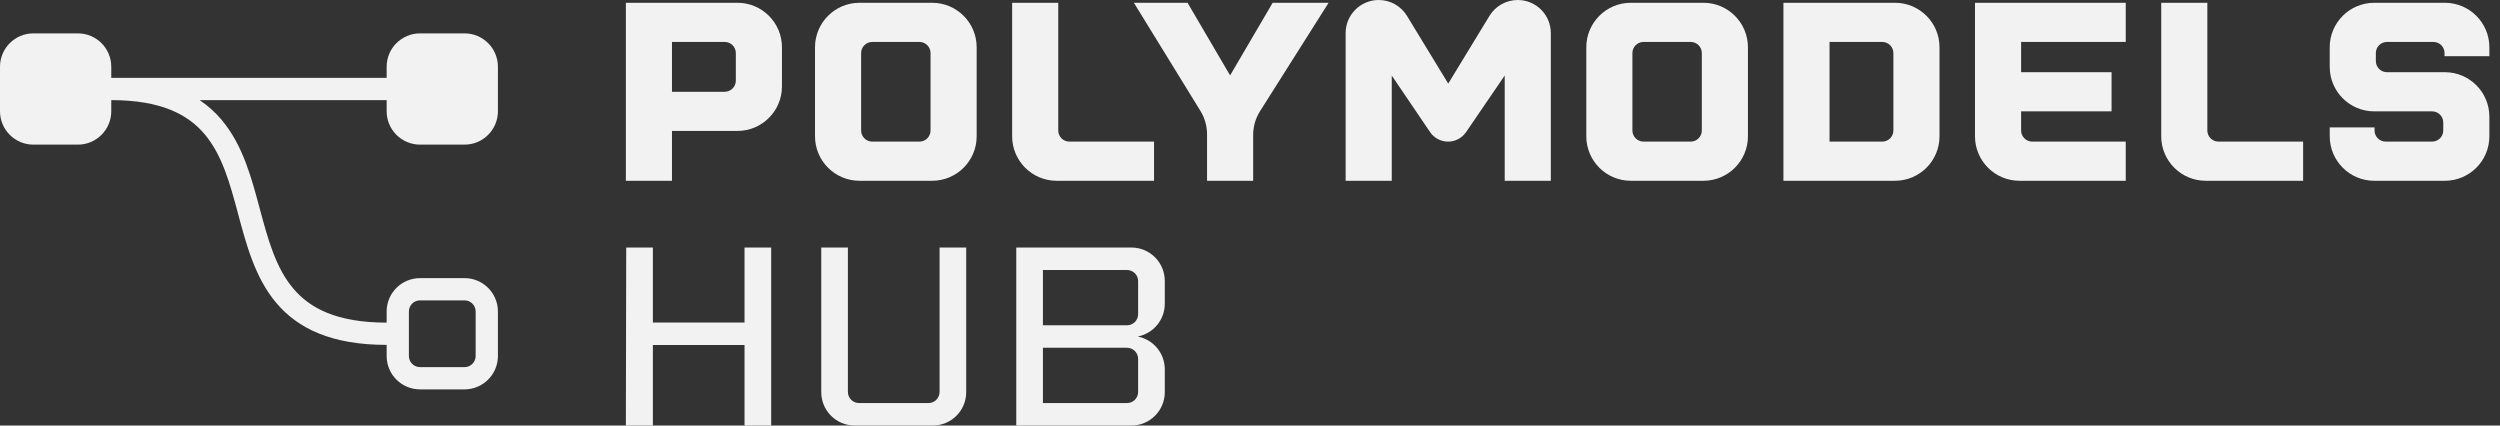
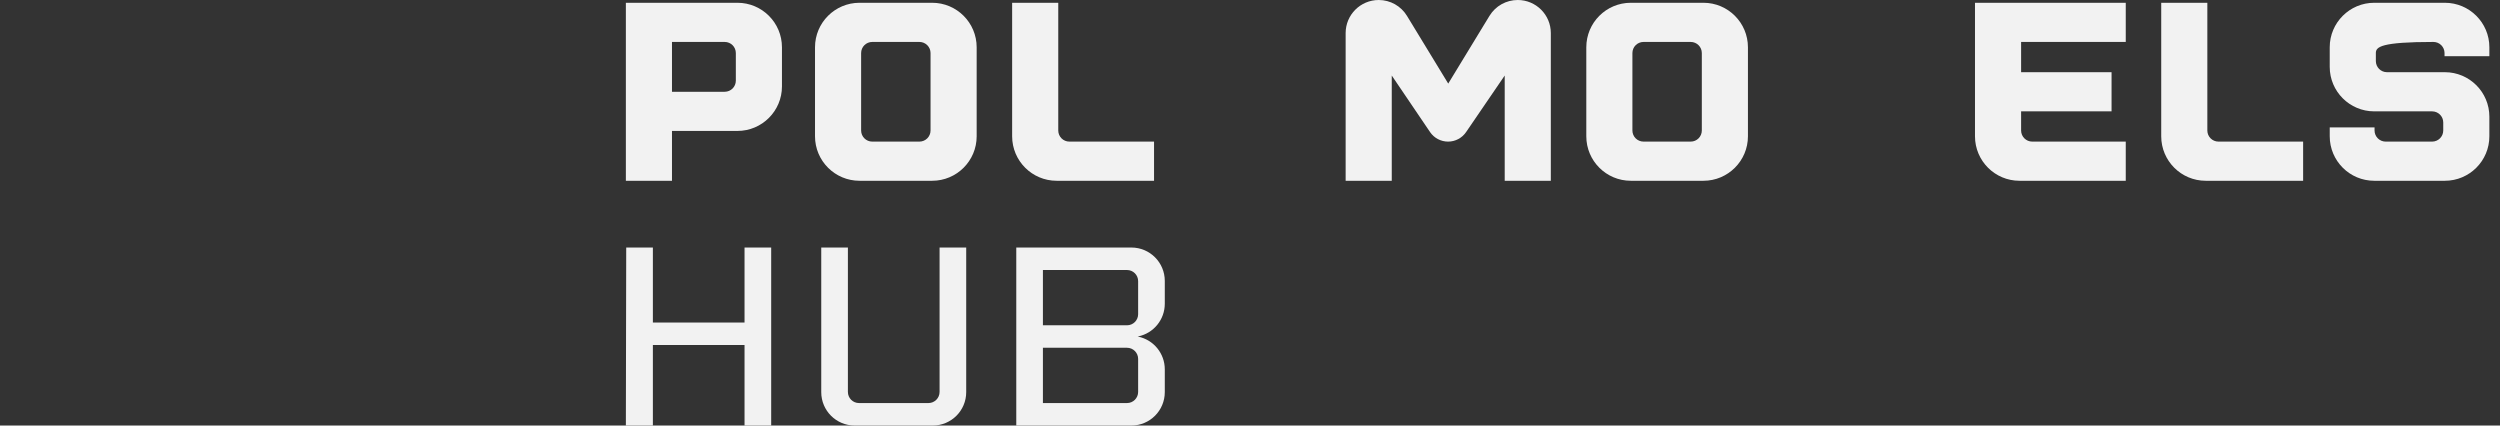
<svg xmlns="http://www.w3.org/2000/svg" width="188" height="32" viewBox="0 0 188 32" fill="none">
  <rect x="0" y="0" width="188" height="32" fill="#333333" stroke="none" />
  <path d="M49.096 24.253H55.989V18.615H57.993V32H55.989V25.943H49.096V32H47.065L47.092 18.615H49.096V24.253Z" fill="#F2F2F2" />
  <path d="M63.762 29.473C63.762 29.936 64.136 30.31 64.599 30.31H69.819C70.281 30.31 70.656 29.936 70.656 29.473V18.615H72.659V29.49C72.659 30.876 71.535 32 70.149 32H64.268C62.882 32 61.758 30.876 61.758 29.49V18.615H63.762V29.473Z" fill="#F2F2F2" />
  <path fill-rule="evenodd" clip-rule="evenodd" d="M85.082 18.614C86.468 18.614 87.592 19.738 87.592 21.124V22.841C87.592 24.033 86.754 25.061 85.586 25.3L85.551 25.307L85.586 25.314C86.754 25.554 87.592 26.581 87.592 27.773V29.49C87.592 30.876 86.468 32 85.082 32H76.424V18.614H85.082ZM78.427 30.31H84.751C85.213 30.31 85.588 29.936 85.588 29.473V26.989C85.588 26.527 85.213 26.152 84.751 26.152H78.427V30.31ZM78.427 24.462H84.751C85.213 24.462 85.588 24.088 85.588 23.626V21.141C85.588 20.679 85.213 20.305 84.751 20.305H78.427V24.462Z" fill="#F2F2F2" />
-   <path fill-rule="evenodd" clip-rule="evenodd" d="M5.857 2.51C7.243 2.51 8.367 3.633 8.367 5.02V5.856H29.076V5.02C29.076 3.633 30.2 2.51 31.586 2.51H34.933C36.319 2.51 37.443 3.633 37.443 5.02V8.366C37.443 9.752 36.319 10.876 34.933 10.876H31.586C30.2 10.876 29.076 9.752 29.076 8.366V7.529H15.013C15.655 7.96 16.206 8.464 16.681 9.031C18.271 10.924 18.924 13.42 19.53 15.679C20.157 18.021 20.736 20.127 22.043 21.684C23.294 23.174 25.311 24.261 29.076 24.261V23.425C29.076 22.039 30.2 20.915 31.586 20.915H34.933L34.998 20.916C36.354 20.95 37.443 22.06 37.443 23.425V26.771L37.442 26.836C37.408 28.171 36.332 29.246 34.998 29.28L34.933 29.281H31.586C30.221 29.281 29.111 28.192 29.077 26.836L29.076 26.771V25.935C24.951 25.935 22.408 24.721 20.762 22.76C19.172 20.867 18.518 18.371 17.913 16.112C17.286 13.77 16.707 11.664 15.399 10.106C14.149 8.616 12.132 7.529 8.367 7.529V8.366C8.367 9.752 7.243 10.876 5.857 10.876H2.51C1.124 10.876 5.39074e-08 9.752 0 8.366V5.02C5.39074e-08 3.633 1.124 2.51 2.51 2.51H5.857ZM31.586 22.588C31.124 22.588 30.749 22.963 30.749 23.425V26.771C30.749 27.233 31.124 27.608 31.586 27.608H34.933C35.395 27.608 35.769 27.233 35.769 26.771V23.425C35.769 22.963 35.395 22.588 34.933 22.588H31.586Z" fill="#F2F2F2" />
  <path fill-rule="evenodd" clip-rule="evenodd" d="M55.456 0.209C57.304 0.209 58.803 1.707 58.803 3.556V6.5C58.803 8.348 57.304 9.846 55.456 9.846H50.533V13.594H47.065V0.209H55.456ZM50.533 6.901H54.498C54.961 6.901 55.335 6.527 55.335 6.065V3.99C55.335 3.528 54.961 3.154 54.498 3.154H50.533V6.901Z" fill="#F2F2F2" />
  <path fill-rule="evenodd" clip-rule="evenodd" d="M70.098 0.209C71.947 0.209 73.445 1.707 73.445 3.556V10.248C73.445 12.096 71.947 13.594 70.098 13.594H64.636C62.788 13.594 61.289 12.096 61.289 10.248V3.556C61.289 1.707 62.788 0.209 64.636 0.209H70.098ZM65.593 3.154C65.131 3.154 64.757 3.528 64.757 3.99V9.813C64.757 10.275 65.131 10.649 65.593 10.649H69.14C69.602 10.649 69.977 10.275 69.977 9.813V3.99C69.977 3.528 69.602 3.154 69.14 3.154H65.593Z" fill="#F2F2F2" />
  <path d="M79.581 9.813C79.581 10.275 79.955 10.649 80.418 10.649H86.784V13.594H79.46C77.611 13.594 76.113 12.096 76.113 10.248V0.209H79.581V9.813Z" fill="#F2F2F2" />
-   <path d="M92.504 5.67L95.705 0.209H99.91L94.756 8.358C94.418 8.893 94.238 9.513 94.238 10.146V13.594H90.77V10.097C90.77 9.478 90.598 8.871 90.274 8.344L85.268 0.209H89.303L92.504 5.67Z" fill="#F2F2F2" />
  <path d="M114.134 0C115.508 5.17405e-05 116.622 1.114 116.622 2.488V13.594H113.154V5.68L110.248 9.935C109.943 10.382 109.437 10.649 108.896 10.649C108.352 10.649 107.844 10.38 107.539 9.93L104.66 5.68V13.594H101.192V2.488C101.192 1.114 102.306 0 103.68 0C104.548 2.21784e-06 105.354 0.452 105.805 1.194L108.907 6.286L112.008 1.194C112.46 0.452 113.266 0 114.134 0Z" fill="#F2F2F2" />
  <path fill-rule="evenodd" clip-rule="evenodd" d="M128.099 0.209C129.947 0.209 131.445 1.707 131.445 3.556V10.248C131.445 12.096 129.947 13.594 128.099 13.594H122.637C120.788 13.594 119.29 12.096 119.29 10.248V3.556C119.29 1.707 120.788 0.209 122.637 0.209H128.099ZM123.594 3.154C123.132 3.154 122.757 3.528 122.757 3.99V9.813C122.757 10.275 123.132 10.649 123.594 10.649H127.141C127.603 10.649 127.977 10.275 127.977 9.813V3.99C127.977 3.528 127.603 3.154 127.141 3.154H123.594Z" fill="#F2F2F2" />
-   <path fill-rule="evenodd" clip-rule="evenodd" d="M142.504 0.209C144.353 0.209 145.851 1.708 145.851 3.556V10.248C145.851 12.096 144.353 13.594 142.504 13.594L134.113 13.594V0.209H142.504ZM137.581 10.649H141.546C142.008 10.649 142.383 10.275 142.383 9.813V3.99C142.383 3.528 142.008 3.154 141.546 3.154H137.581V10.649Z" fill="#F2F2F2" />
  <path d="M165.992 9.813C165.992 10.275 166.367 10.649 166.829 10.649H173.195V13.594L165.871 13.594C164.022 13.594 162.524 12.096 162.524 10.248V0.209H165.992V9.813Z" fill="#F2F2F2" />
  <path d="M159.857 3.154H151.987V5.429H158.789V8.374H151.987V9.812C151.987 10.274 152.361 10.649 152.824 10.649H159.857V13.594H151.866C150.017 13.594 148.519 12.096 148.519 10.248V0.209H159.857V3.154Z" fill="#F2F2F2" />
-   <path d="M183.853 0.209C185.701 0.209 187.2 1.707 187.2 3.555V4.224H183.829V3.99C183.829 3.528 183.454 3.154 182.992 3.154H179.5C179.038 3.154 178.664 3.528 178.664 3.99V4.592C178.664 5.054 179.038 5.429 179.5 5.429H183.853C185.702 5.429 187.2 6.927 187.2 8.775V10.248C187.2 12.096 185.702 13.594 183.853 13.594H178.542C176.694 13.594 175.196 12.096 175.196 10.248V9.578H178.566V9.812C178.566 10.274 178.941 10.649 179.403 10.649H182.895C183.357 10.649 183.732 10.274 183.732 9.812V9.21C183.732 8.748 183.357 8.374 182.895 8.374H178.542C176.694 8.374 175.195 6.876 175.195 5.027V3.555C175.195 1.707 176.694 0.209 178.542 0.209H183.853Z" fill="#F2F2F2" />
+   <path d="M183.853 0.209C185.701 0.209 187.2 1.707 187.2 3.555V4.224H183.829V3.99C183.829 3.528 183.454 3.154 182.992 3.154C179.038 3.154 178.664 3.528 178.664 3.99V4.592C178.664 5.054 179.038 5.429 179.5 5.429H183.853C185.702 5.429 187.2 6.927 187.2 8.775V10.248C187.2 12.096 185.702 13.594 183.853 13.594H178.542C176.694 13.594 175.196 12.096 175.196 10.248V9.578H178.566V9.812C178.566 10.274 178.941 10.649 179.403 10.649H182.895C183.357 10.649 183.732 10.274 183.732 9.812V9.21C183.732 8.748 183.357 8.374 182.895 8.374H178.542C176.694 8.374 175.195 6.876 175.195 5.027V3.555C175.195 1.707 176.694 0.209 178.542 0.209H183.853Z" fill="#F2F2F2" />
</svg>